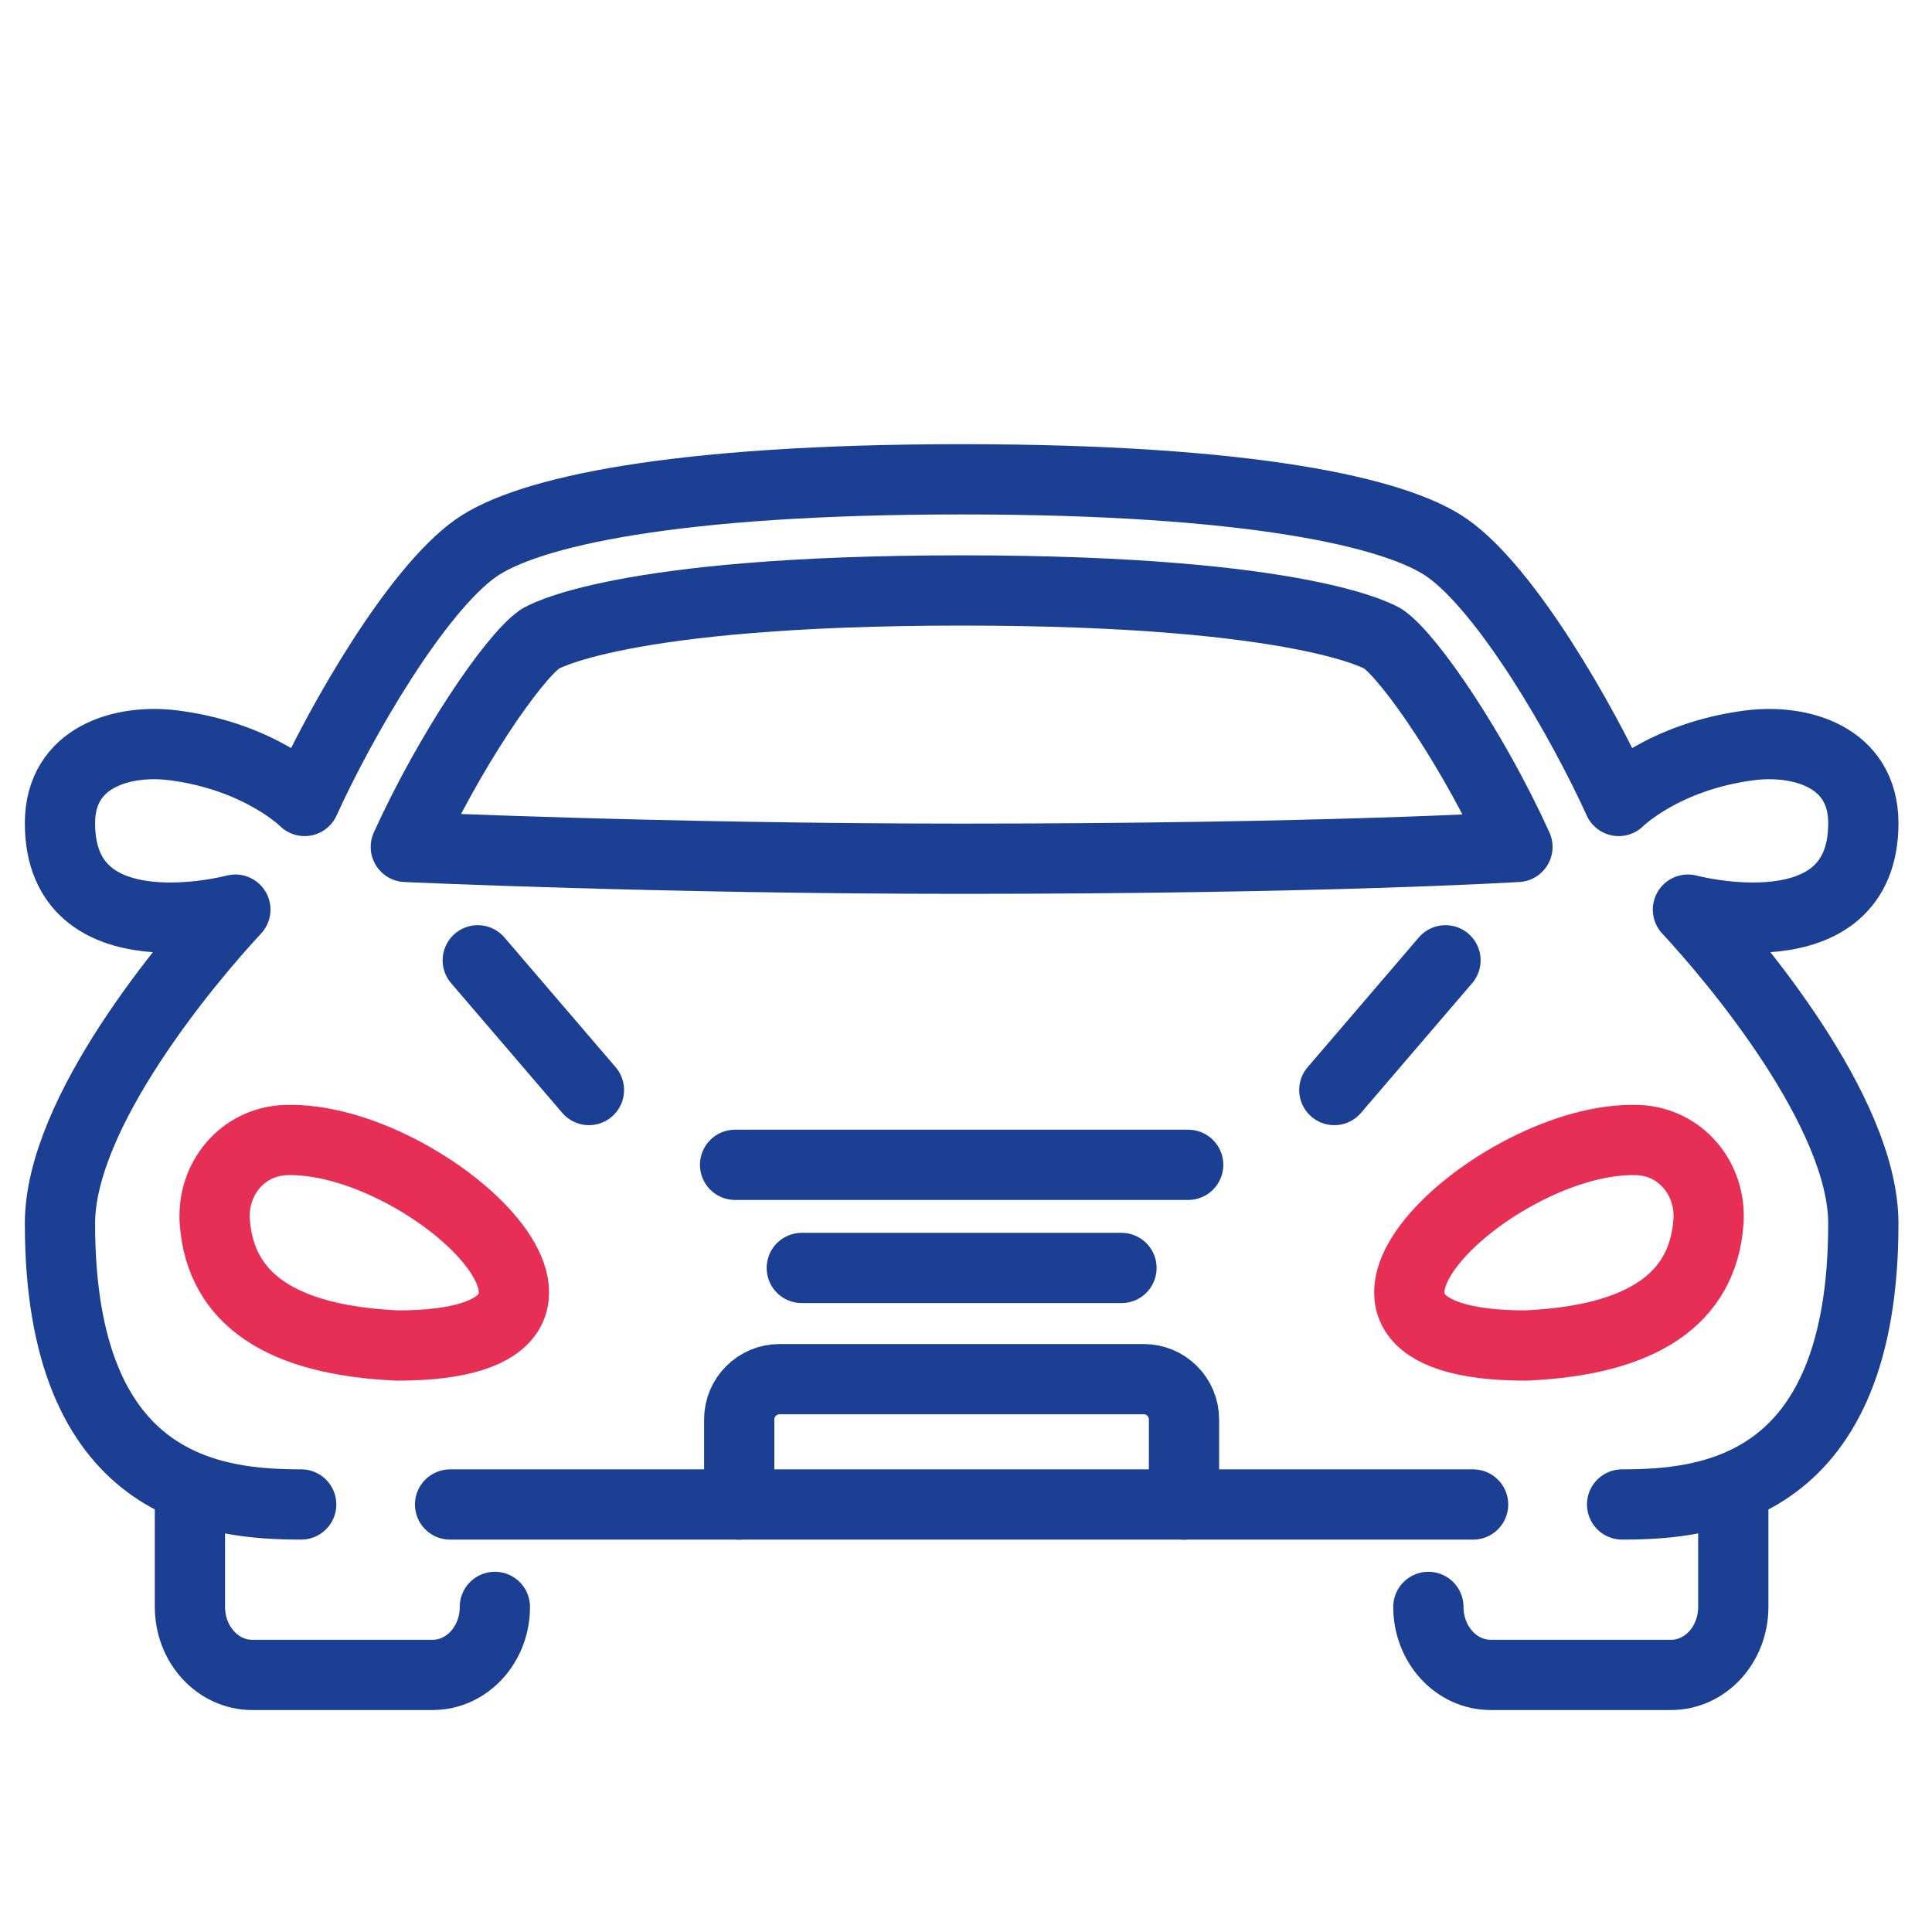
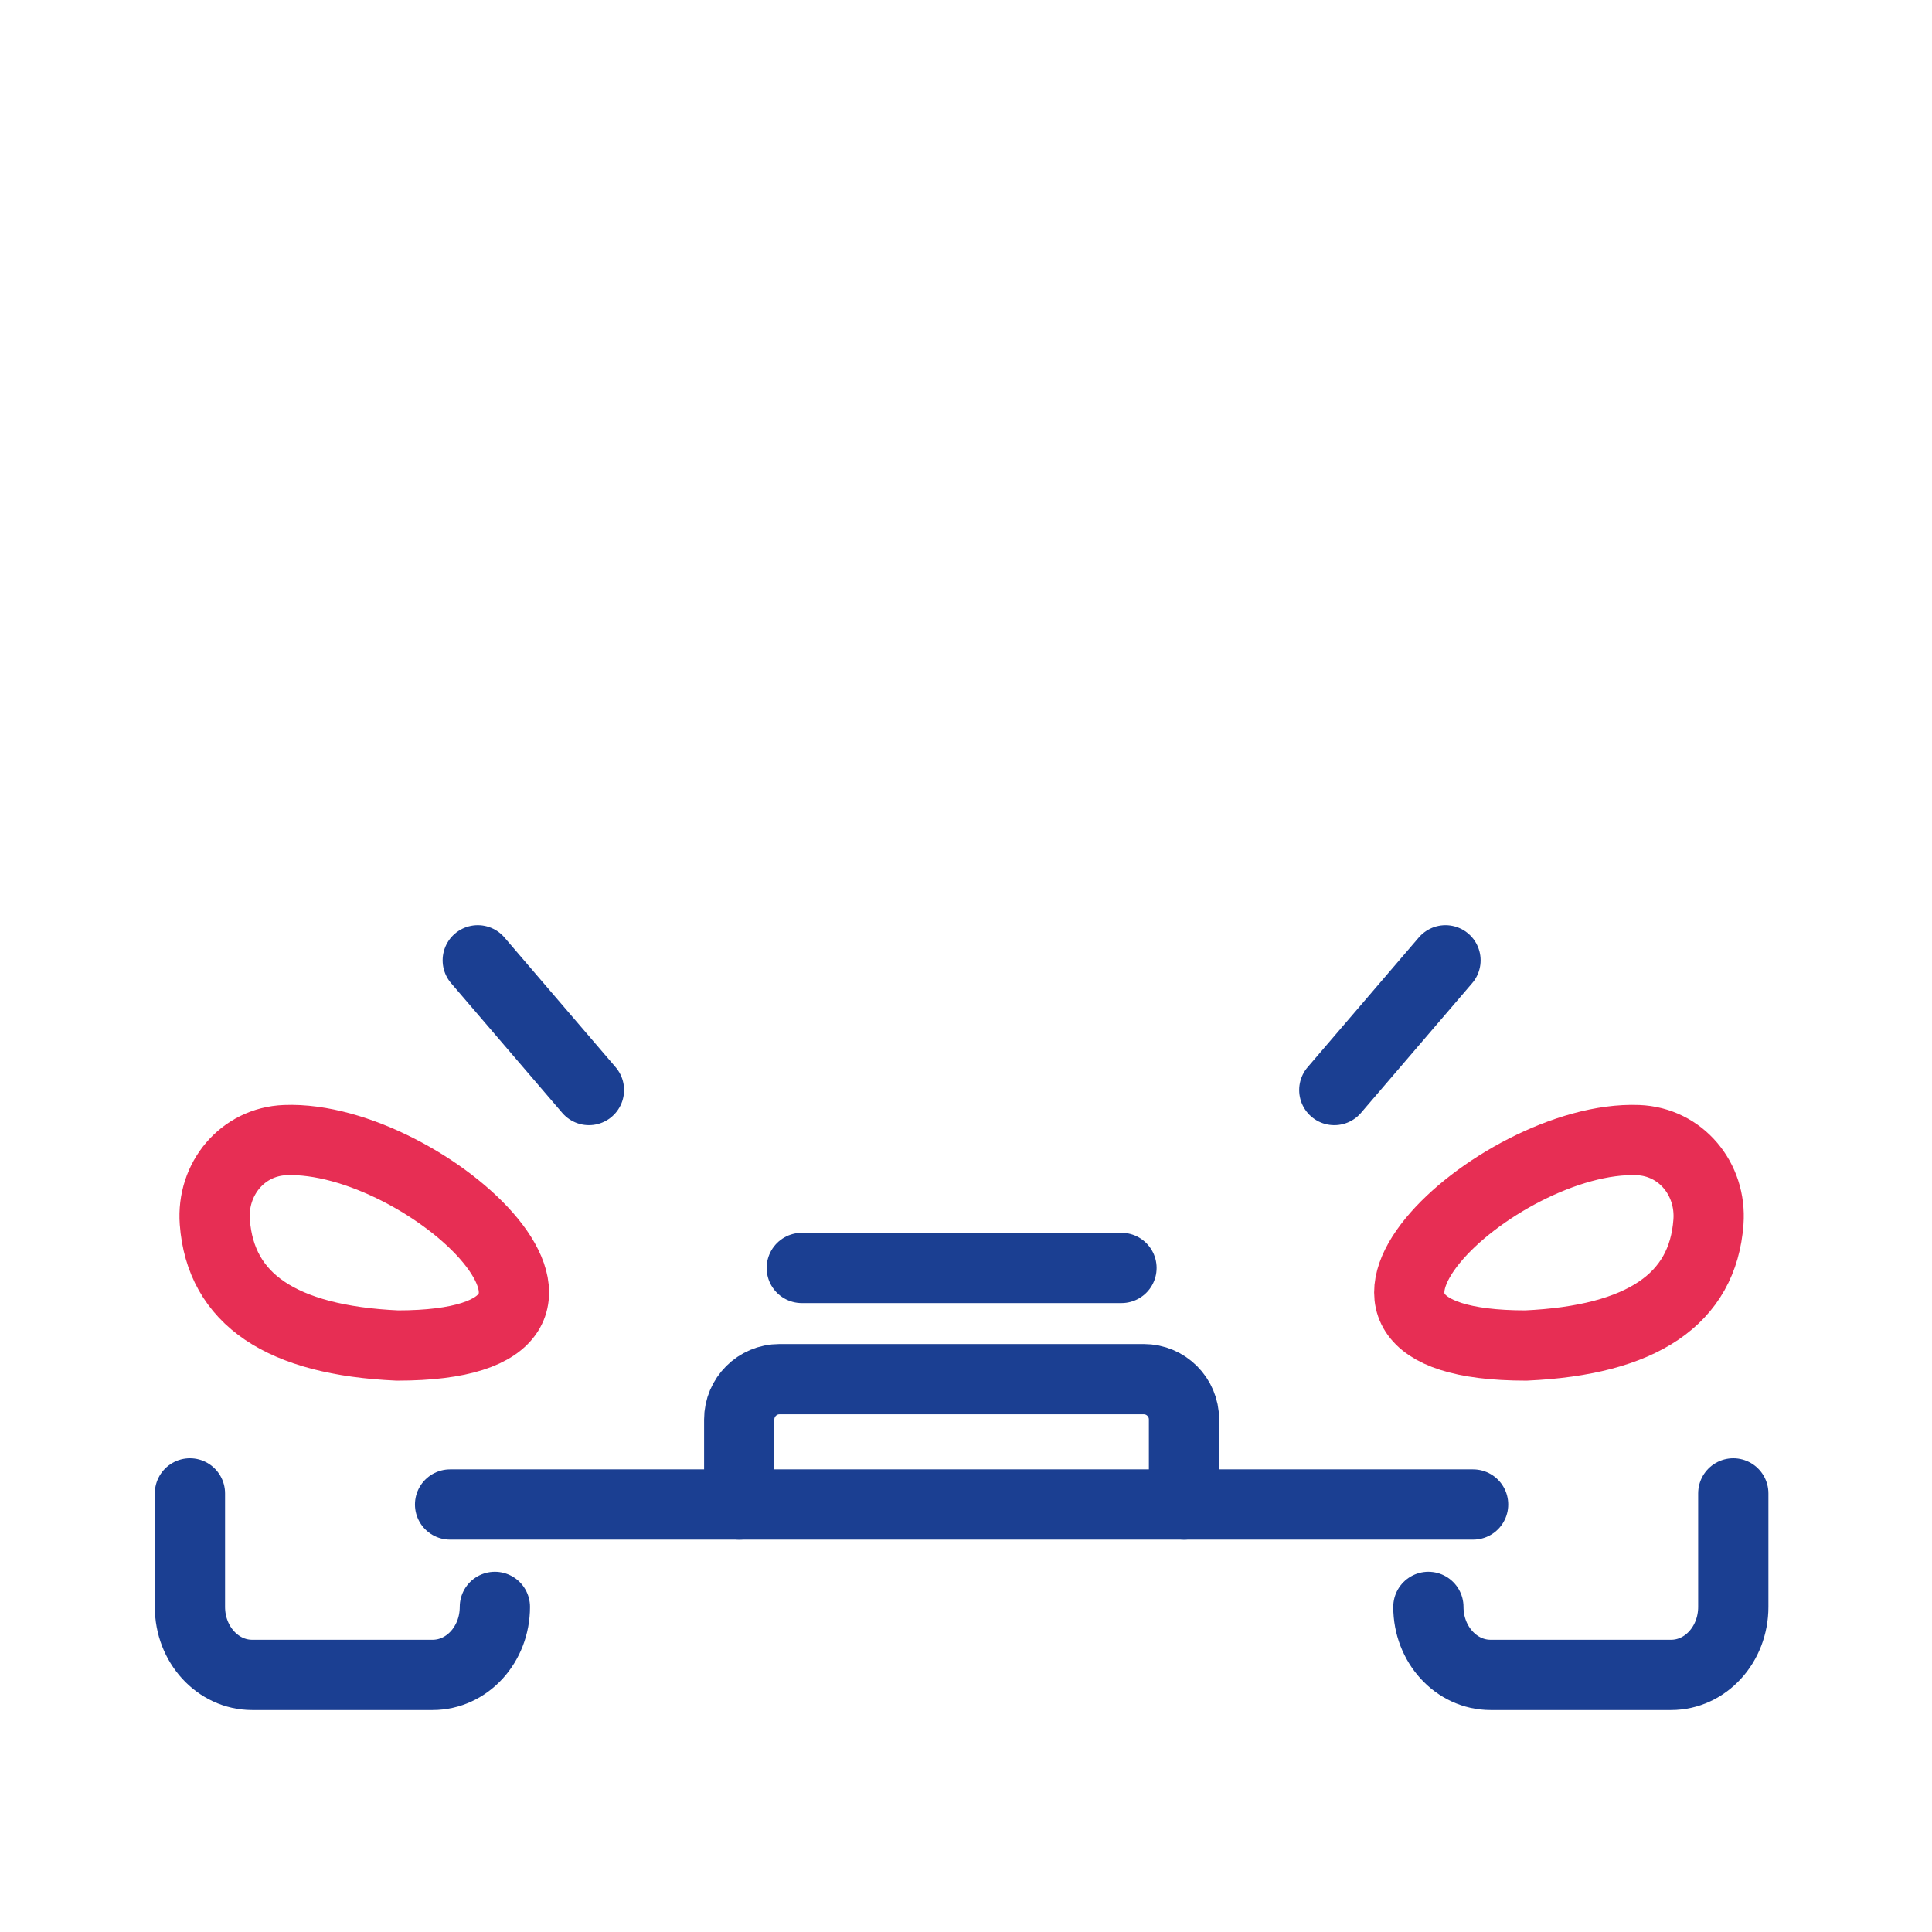
<svg xmlns="http://www.w3.org/2000/svg" version="1.1" x="0px" y="0px" width="55px" height="55px" viewBox="0 0 55 55" enable-background="new 0 0 55 55" xml:space="preserve">
  <g id="Calque_1" display="none">
    <path display="inline" fill="none" stroke="#1B3F92" stroke-width="2" stroke-linecap="round" stroke-linejoin="round" stroke-miterlimit="10" d="   M29.428,27.02c0,0-19.624,24.67-23.056,22.962c-1.503-0.749-0.529-2.325,0.763-4.955c1.477-3.005,7.821-13.405,10.798-18.427" />
    <path display="inline" fill="none" stroke="#1B3F92" stroke-width="2" stroke-linecap="round" stroke-linejoin="round" stroke-miterlimit="10" d="   M16.352,15.132c-3.555-3.997-8.036-8.39-9.979-7.422c-1.503,0.749-0.529,2.324,0.763,4.955c0.187,0.379,0.951,1.746,1.793,3.236" />
    <path display="inline" fill="none" stroke="#E72E54" stroke-width="2" stroke-linecap="round" stroke-linejoin="round" stroke-miterlimit="10" d="   M34.48,18.901c0.195,1.569,1.902,8.209,16.782,4.74" />
    <line display="inline" fill="none" stroke="#E72E54" stroke-width="2" stroke-linecap="round" stroke-linejoin="round" stroke-miterlimit="10" x1="12.944" y1="24.956" x2="13.351" y2="24.956" />
    <line display="inline" fill="none" stroke="#E72E54" stroke-width="2" stroke-linecap="round" stroke-linejoin="round" stroke-miterlimit="10" x1="8.885" y1="24.956" x2="9.291" y2="24.956" />
    <line display="inline" fill="none" stroke="#E72E54" stroke-width="2" stroke-linecap="round" stroke-linejoin="round" stroke-miterlimit="10" x1="4.825" y1="24.956" x2="5.231" y2="24.956" />
    <path display="inline" fill="none" stroke="#1B3F92" stroke-width="2" stroke-linecap="round" stroke-linejoin="round" stroke-miterlimit="10" d="   M26.681,30.425c5.193,0,7.61,0,11.437,0c15.839,0,15.676-2.896,15.076-4.645c-1.068-3.113-9.475-7.13-17.039-7.13   c-10.4,0-27.051,1.262-34.431,1.867c-2.284,0.187-4.522-0.592-6.25-2.099c-2.601-2.268-5.282-3.929-6.596-3.481   c-1.493,0.509,1.16,5.153,1.944,6.527l-2.324,0.901v3.615c0,0,10.485,3.202,26.938,4.416" />
  </g>
  <g id="Calque_2">
    <path fill="none" stroke="#1B3F92" stroke-width="2" stroke-linecap="round" stroke-linejoin="round" stroke-miterlimit="10" d="   M5.407,42.514v3.231c0,1.07,0.793,1.936,1.772,1.936h5.137c0.979,0,1.772-0.865,1.772-1.936" />
-     <path fill="none" stroke="#1B3F92" stroke-width="2" stroke-linecap="round" stroke-linejoin="round" stroke-miterlimit="10" d="   M46.178,42.829c2.436,0,6.867-0.401,6.867-7.999c0-3.166-3.661-7.503-4.993-8.935c0,0,4.993,1.337,4.993-2.461   c0-1.899-1.799-2.401-3.239-2.215c-2.459,0.316-3.725,1.583-3.725,1.583c-1.058-2.327-3.188-6-4.868-7.192   c-1.464-1.039-5.669-1.965-13.837-1.965s-12.374,0.926-13.837,1.965c-1.68,1.192-3.811,4.866-4.868,7.192   c0,0-1.266-1.267-3.724-1.583c-1.442-0.186-3.24,0.316-3.24,2.215c0,3.798,4.993,2.461,4.993,2.461   c-1.333,1.432-4.993,5.769-4.993,8.935c0,7.598,4.432,7.999,6.867,7.999" />
-     <path fill="none" stroke="#1B3F92" stroke-width="2" stroke-linecap="round" stroke-linejoin="round" stroke-miterlimit="10" d="   M43.198,24.11c-1.231-2.713-3.031-5.362-3.817-5.92c-0.018-0.012-2.176-1.381-12.005-1.381c-9.829,0-11.987,1.37-12.008,1.383   c-0.783,0.555-2.583,3.205-3.815,5.918c0,0,7.248,0.336,15.823,0.336C37.793,24.446,43.198,24.11,43.198,24.11z" />
    <path fill="none" stroke="#1B3F92" stroke-width="2" stroke-linecap="round" stroke-linejoin="round" stroke-miterlimit="10" d="   M12.813,42.83c3.403,0,25.721,0,29.123,0" />
    <path fill="none" stroke="#1B3F92" stroke-width="2" stroke-linecap="round" stroke-linejoin="round" stroke-miterlimit="10" d="   M40.663,45.745c0,1.07,0.793,1.936,1.771,1.936h5.138c0.979,0,1.771-0.865,1.771-1.936v-3.231" />
    <path fill="none" stroke="#1B3F92" stroke-width="2" stroke-linecap="round" stroke-linejoin="round" stroke-miterlimit="10" d="   M33.706,42.83v-2.421c0-0.633-0.513-1.147-1.146-1.147H22.191c-0.633,0-1.147,0.515-1.147,1.147v2.421" />
    <line fill="none" stroke="#1B3F92" stroke-width="2" stroke-linecap="round" stroke-linejoin="round" stroke-miterlimit="10" x1="31.926" y1="36.096" x2="22.825" y2="36.096" />
-     <line fill="none" stroke="#1B3F92" stroke-width="2" stroke-linecap="round" stroke-linejoin="round" stroke-miterlimit="10" x1="33.825" y1="33.16" x2="20.926" y2="33.16" />
    <line fill="none" stroke="#1B3F92" stroke-width="2" stroke-linecap="round" stroke-linejoin="round" stroke-miterlimit="10" x1="16.766" y1="31.031" x2="13.601" y2="27.338" />
    <line fill="none" stroke="#1B3F92" stroke-width="2" stroke-linecap="round" stroke-linejoin="round" stroke-miterlimit="10" x1="37.985" y1="31.031" x2="41.15" y2="27.338" />
    <path fill="none" stroke="#E72E54" stroke-width="2" stroke-linecap="round" stroke-linejoin="round" stroke-miterlimit="10" d="   M43.438,38.304c3.305-0.149,5.037-1.321,5.198-3.517c0.089-1.221-0.785-2.285-2.008-2.331C42.619,32.3,36.115,38.304,43.438,38.304   z" />
    <path fill="none" stroke="#E72E54" stroke-width="2" stroke-linecap="round" stroke-linejoin="round" stroke-miterlimit="10" d="   M11.312,38.304c-3.303-0.149-5.035-1.321-5.197-3.517c-0.09-1.221,0.786-2.285,2.007-2.331   C12.131,32.3,18.635,38.304,11.312,38.304z" />
  </g>
  <g id="Calque_3" display="none">
-     <path display="inline" fill="none" stroke="#1B3F92" stroke-width="2" stroke-linecap="round" stroke-linejoin="round" stroke-miterlimit="10" d="   M18.778,8.069V9.99h-3.517c-1.335,0-2.417,1.082-2.417,2.417v1.042h-1.308c-0.756,0-1.368,0.612-1.368,1.368l0,0   c0,0.755,0.612,1.368,1.368,1.368h1.308v4.712l0,0c-0.771,0-1.396,0.625-1.396,1.396v3.472" />
    <line display="inline" fill="none" stroke="#1B3F92" stroke-width="2" stroke-linecap="round" stroke-linejoin="round" stroke-miterlimit="10" x1="23.924" y1="5.38" x2="17.764" y2="5.38" />
    <polyline display="inline" fill="none" stroke="#1B3F92" stroke-width="2" stroke-linecap="round" stroke-linejoin="round" stroke-miterlimit="10" points="   30.227,8.069 30.227,9.99 22.91,9.99 22.91,8.069  " />
    <line display="inline" fill="none" stroke="#1B3F92" stroke-width="2" stroke-linecap="round" stroke-linejoin="round" stroke-miterlimit="10" x1="35.372" y1="5.38" x2="29.212" y2="5.38" />
-     <path display="inline" fill="none" stroke="#1B3F92" stroke-width="2" stroke-linecap="round" stroke-linejoin="round" stroke-miterlimit="10" d="   M41.682,25.765v-3.472c0-0.771-0.625-1.396-1.397-1.396l0,0v-4.712h1.31c0.755,0,1.368-0.613,1.368-1.368l0,0   c0-0.755-0.613-1.368-1.368-1.368h-1.31v-1.042c0-1.335-1.081-2.417-2.416-2.417h-3.51V8.069" />
    <path display="inline" fill="none" stroke="#E72E54" stroke-width="2" stroke-linecap="round" stroke-linejoin="round" stroke-miterlimit="10" d="   M25.888,20.897h-8.338c-0.449,0-0.813-0.364-0.813-0.813v-3.087c0-0.449,0.363-0.813,0.813-0.813h8.338h1.354h8.338   c0.448,0,0.812,0.364,0.812,0.813v3.087c0,0.449-0.363,0.813-0.812,0.813h-8.338H25.888z" />
    <path display="inline" fill="none" stroke="#1B3F92" stroke-width="2" stroke-linecap="round" stroke-linejoin="round" stroke-miterlimit="10" d="   M25.006,24.703L7.507,29.861c-1.605,0.475-2.129,2.499-0.939,3.677c1.73,1.713,4.064,4.313,6.503,7.882   c2.969,4.348,3.168,8.222,3.031,10.111c-0.048,0.663,0.489,1.221,1.153,1.221h9.309l0,0h9.309c0.665,0,1.201-0.558,1.153-1.221   c-0.136-1.89,0.062-5.764,3.03-10.111c2.439-3.569,4.773-6.169,6.504-7.882c1.19-1.178,0.667-3.202-0.938-3.677l-17.499-5.159   C27.105,24.403,26.023,24.403,25.006,24.703z" />
    <line display="inline" fill="none" stroke="#E72E54" stroke-width="2" stroke-linecap="round" stroke-linejoin="round" stroke-miterlimit="10" x1="26.551" y1="20.786" x2="26.551" y2="16.218" />
    <line display="inline" fill="none" stroke="#1B3F92" stroke-width="2" stroke-linecap="round" stroke-linejoin="round" stroke-miterlimit="10" x1="26.547" y1="29.682" x2="26.547" y2="48.138" />
    <circle display="inline" fill="none" stroke="#1B3F92" stroke-width="2" stroke-linecap="round" stroke-linejoin="round" stroke-miterlimit="10" cx="20.202" cy="33.98" r="1.869" />
    <line display="inline" fill="none" stroke="#1B3F92" stroke-width="2" stroke-linecap="round" stroke-linejoin="round" stroke-miterlimit="10" x1="23.924" y1="2.919" x2="17.764" y2="2.919" />
    <line display="inline" fill="none" stroke="#1B3F92" stroke-width="2" stroke-linecap="round" stroke-linejoin="round" stroke-miterlimit="10" x1="35.372" y1="2.919" x2="29.212" y2="2.919" />
  </g>
</svg>